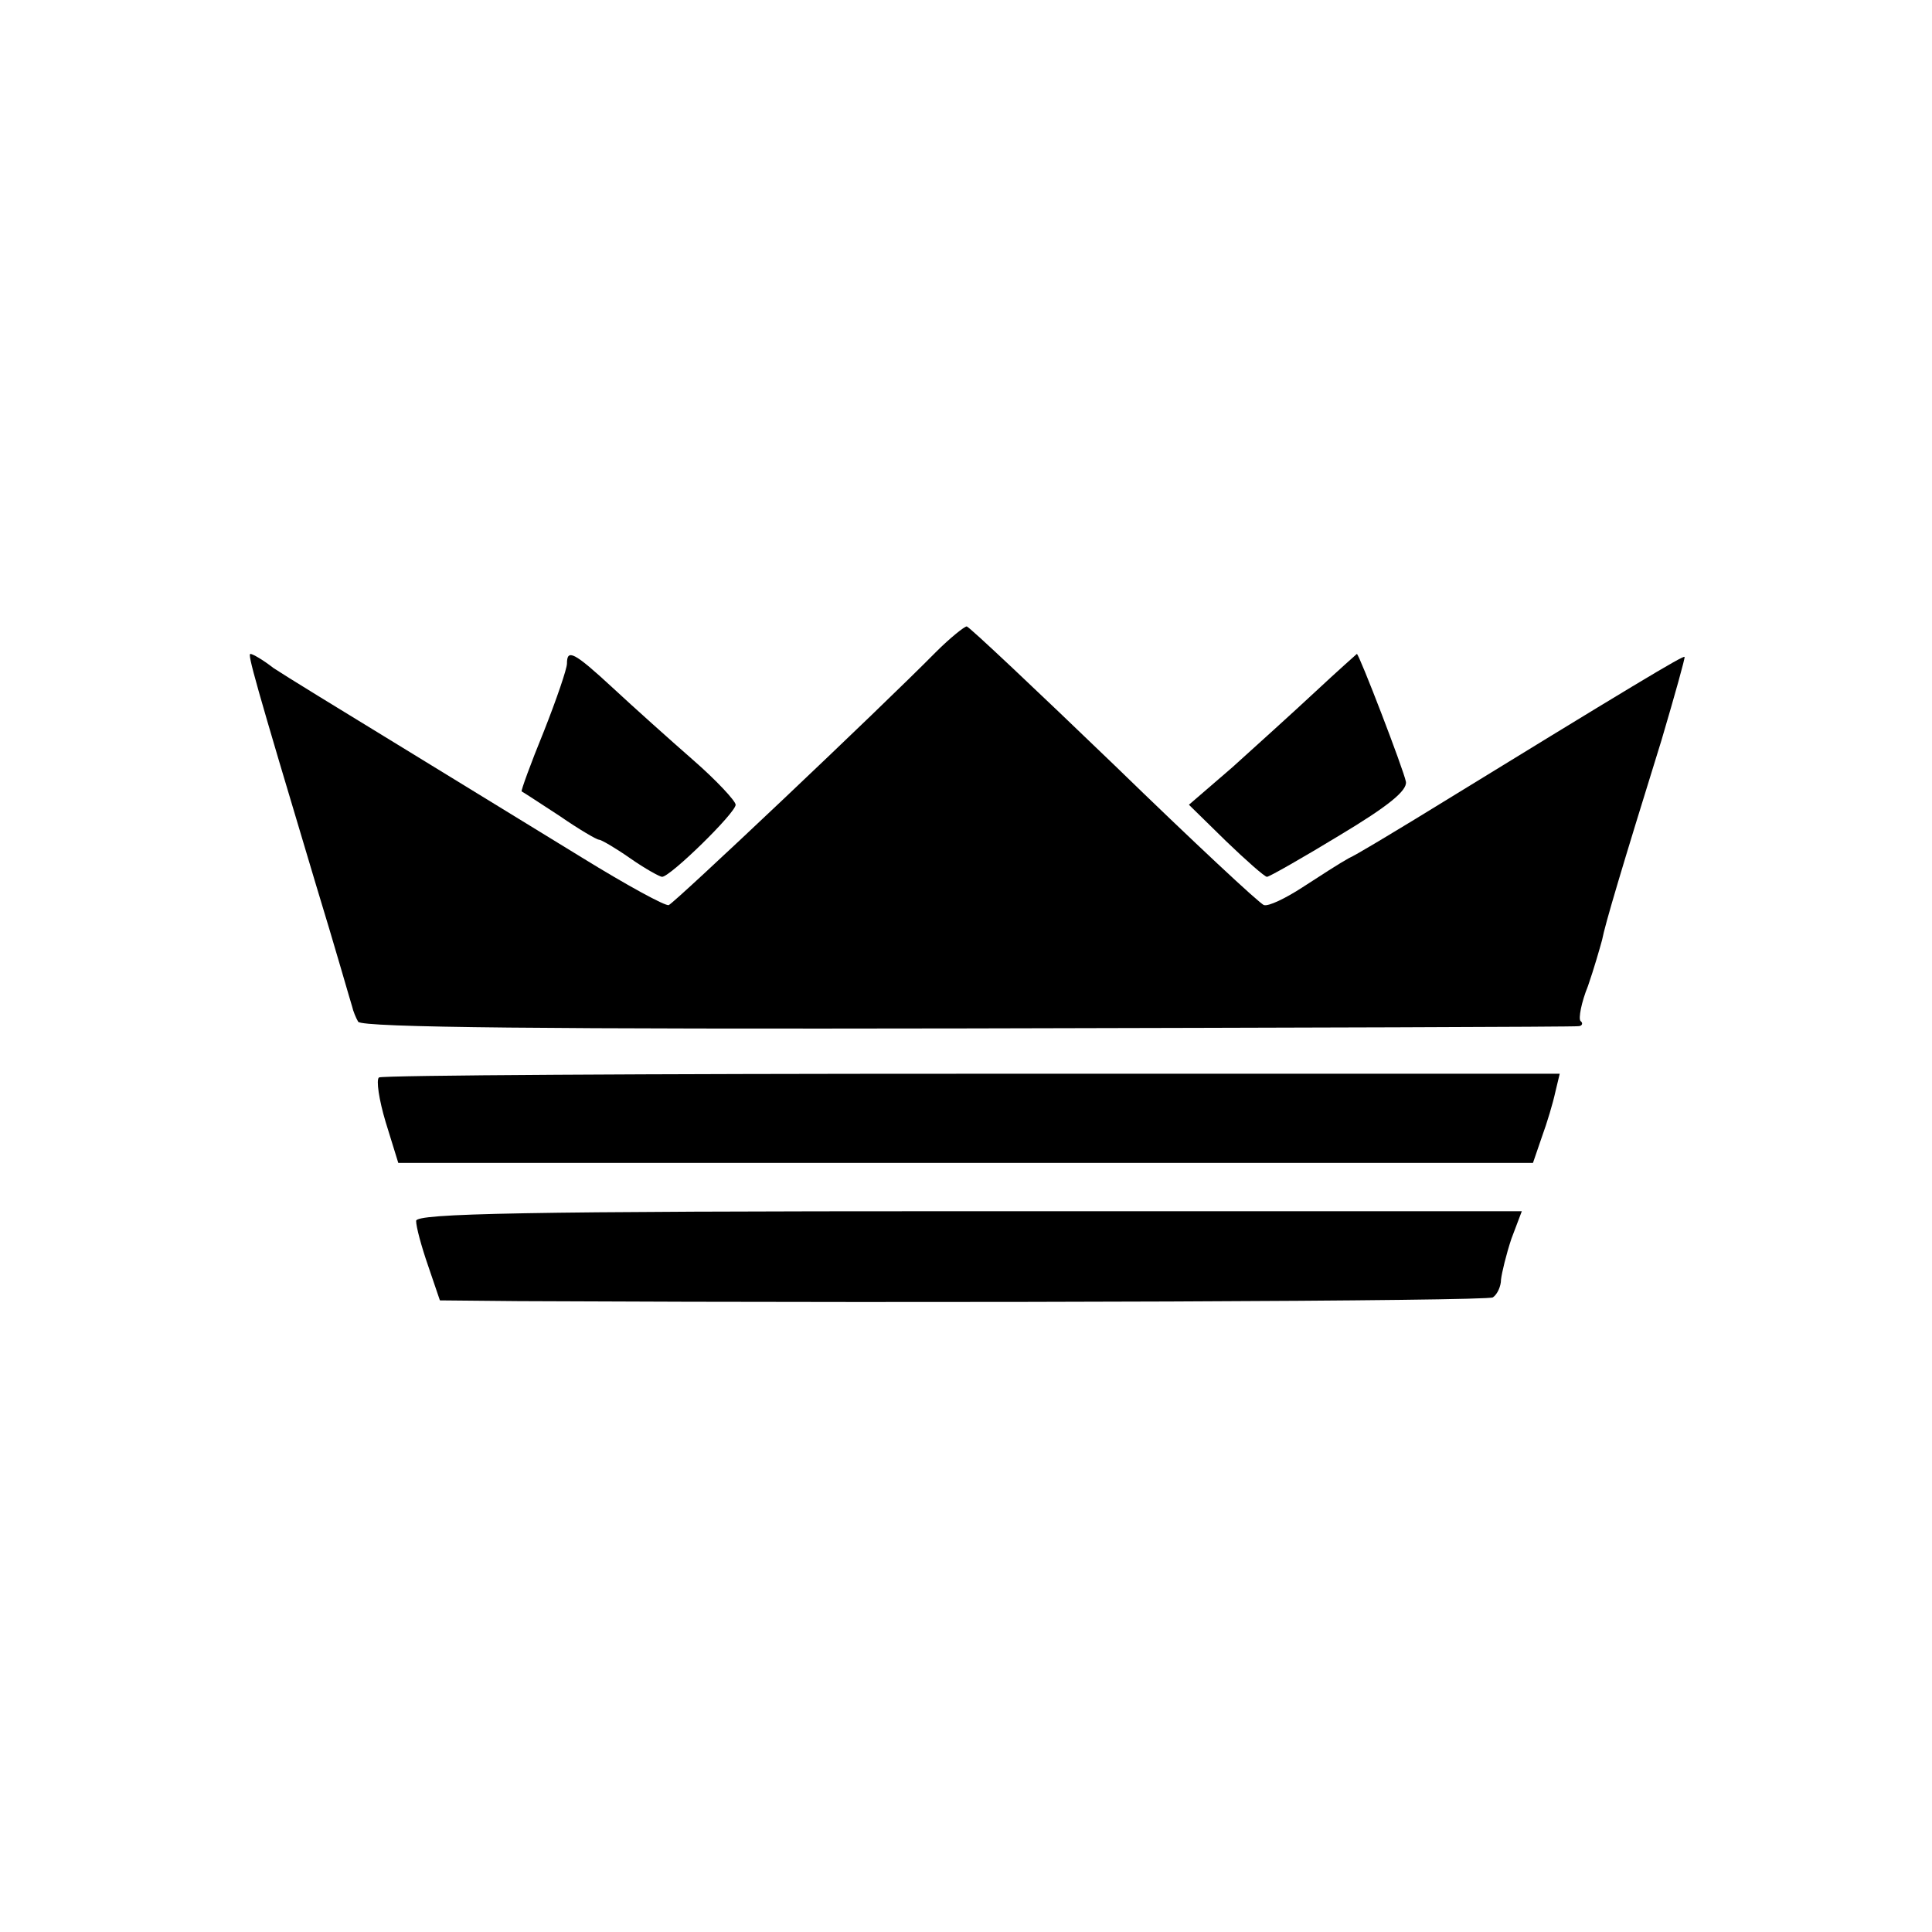
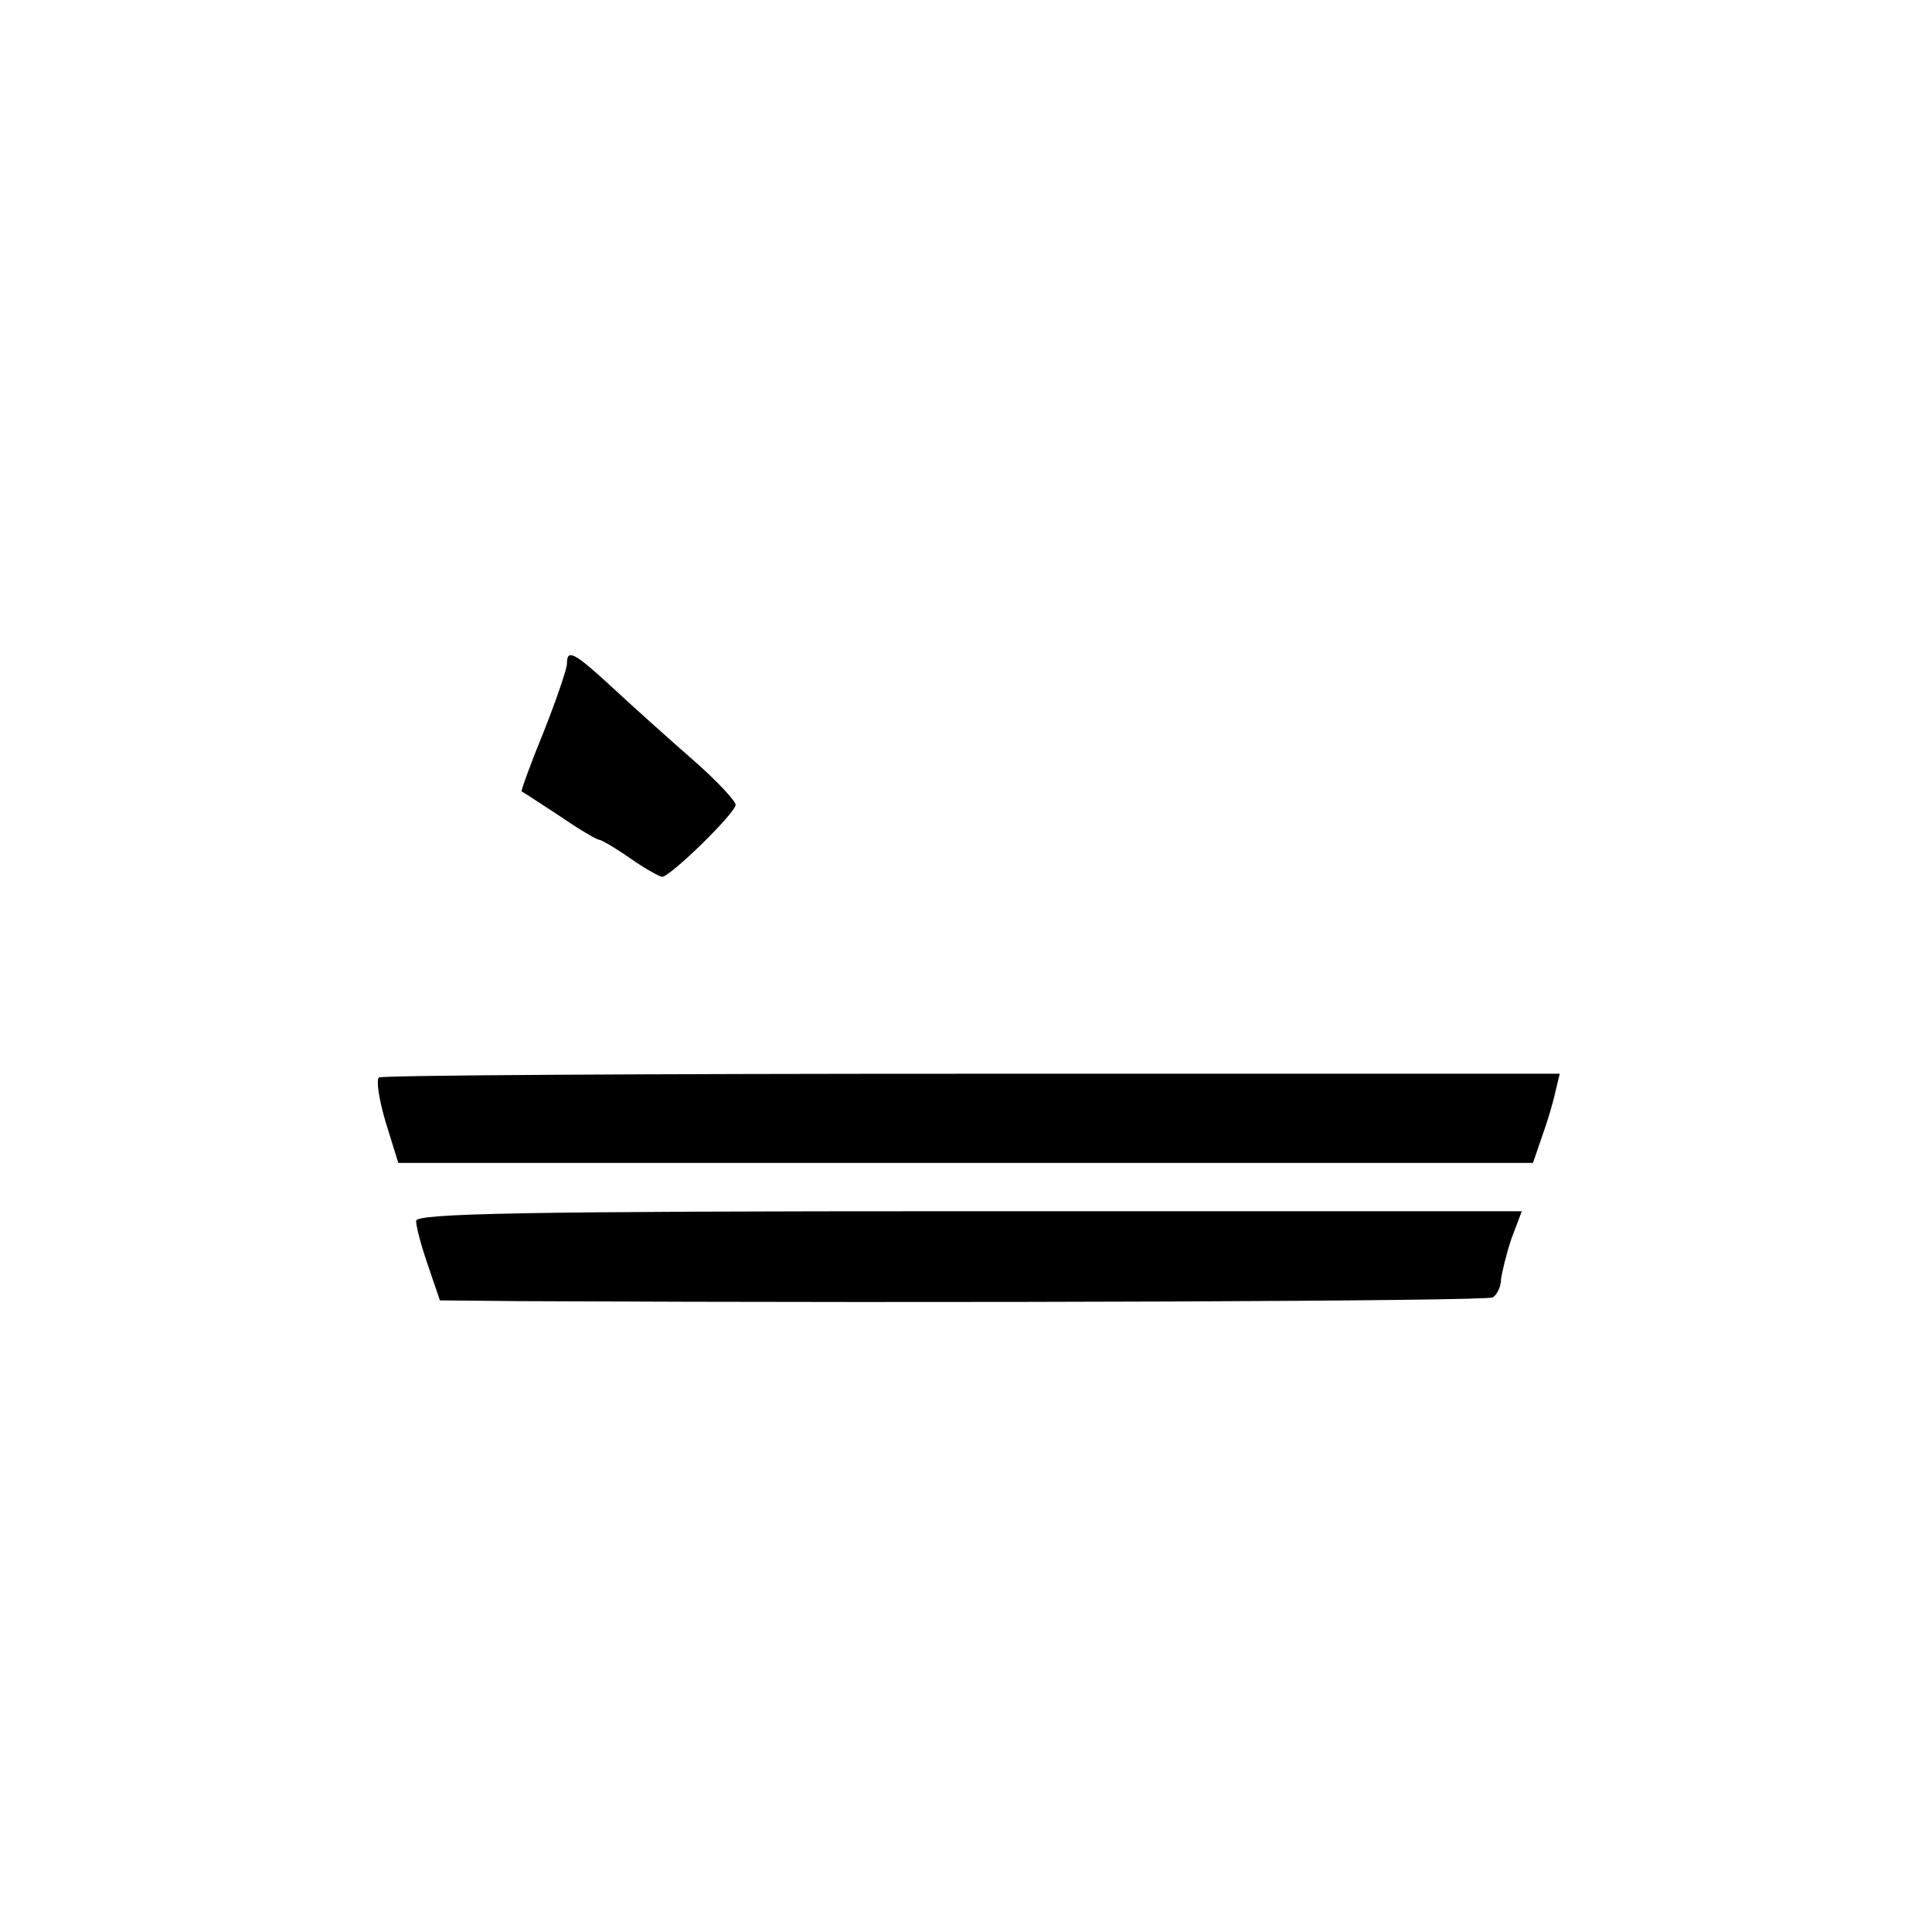
<svg xmlns="http://www.w3.org/2000/svg" version="1.0" width="260pt" height="260pt" viewBox="0 0 260 260" preserveAspectRatio="xMidYMid meet">
  <g transform="translate(0,260) scale(0.1,-0.1)" fill="#000000" stroke="none">
-     <path d="M1259 1722 c-75 -76 -351 -337 -359 -340 -4 -2 -57 27 -117 64 -59 36 -171 105 -248 152 -77 47 -152 93 -167 103 -14 11 -28 19 -31 19 -4 0 5 -33 88 -310 26 -85 47 -159 49 -165 1 -5 5 -15 8 -20 5 -8 264 -10 820 -9 447 1 817 2 822 3 5 0 7 4 3 7 -3 3 1 25 10 47 8 23 16 51 19 62 4 21 26 95 80 269 18 61 32 111 31 112 -2 2 -64 -35 -362 -218 -38 -23 -79 -48 -90 -53 -11 -6 -39 -24 -62 -39 -23 -15 -46 -26 -52 -24 -5 1 -96 86 -201 188 -106 102 -195 186 -199 187 -3 0 -22 -15 -42 -35z" />
    <path d="M763 1707 c0 -7 -14 -48 -31 -91 -18 -44 -31 -80 -30 -81 2 -1 25 -16 51 -33 26 -18 50 -32 53 -32 3 0 22 -11 42 -25 20 -14 40 -25 43 -25 11 0 99 86 99 97 0 5 -26 33 -57 60 -32 28 -80 71 -108 97 -53 49 -62 53 -62 33z" />
-     <path d="M1770 1669 c-30 -28 -81 -74 -112 -102 l-58 -50 50 -49 c27 -26 52 -48 55 -48 3 0 47 25 98 56 65 39 91 60 89 72 -3 16 -63 172 -66 172 0 0 -26 -23 -56 -51z" />
    <path d="M510 1150 c-4 -3 0 -30 9 -60 l17 -55 763 0 764 0 12 35 c7 19 15 46 18 60 l6 25 -790 0 c-435 0 -794 -2 -799 -5z" />
    <path d="M560 957 c0 -8 7 -34 16 -60 l16 -47 106 -1 c598 -3 1302 0 1311 5 6 4 11 15 11 24 1 9 7 34 14 55 l14 37 -744 0 c-603 0 -744 -3 -744 -13z" />
  </g>
</svg>